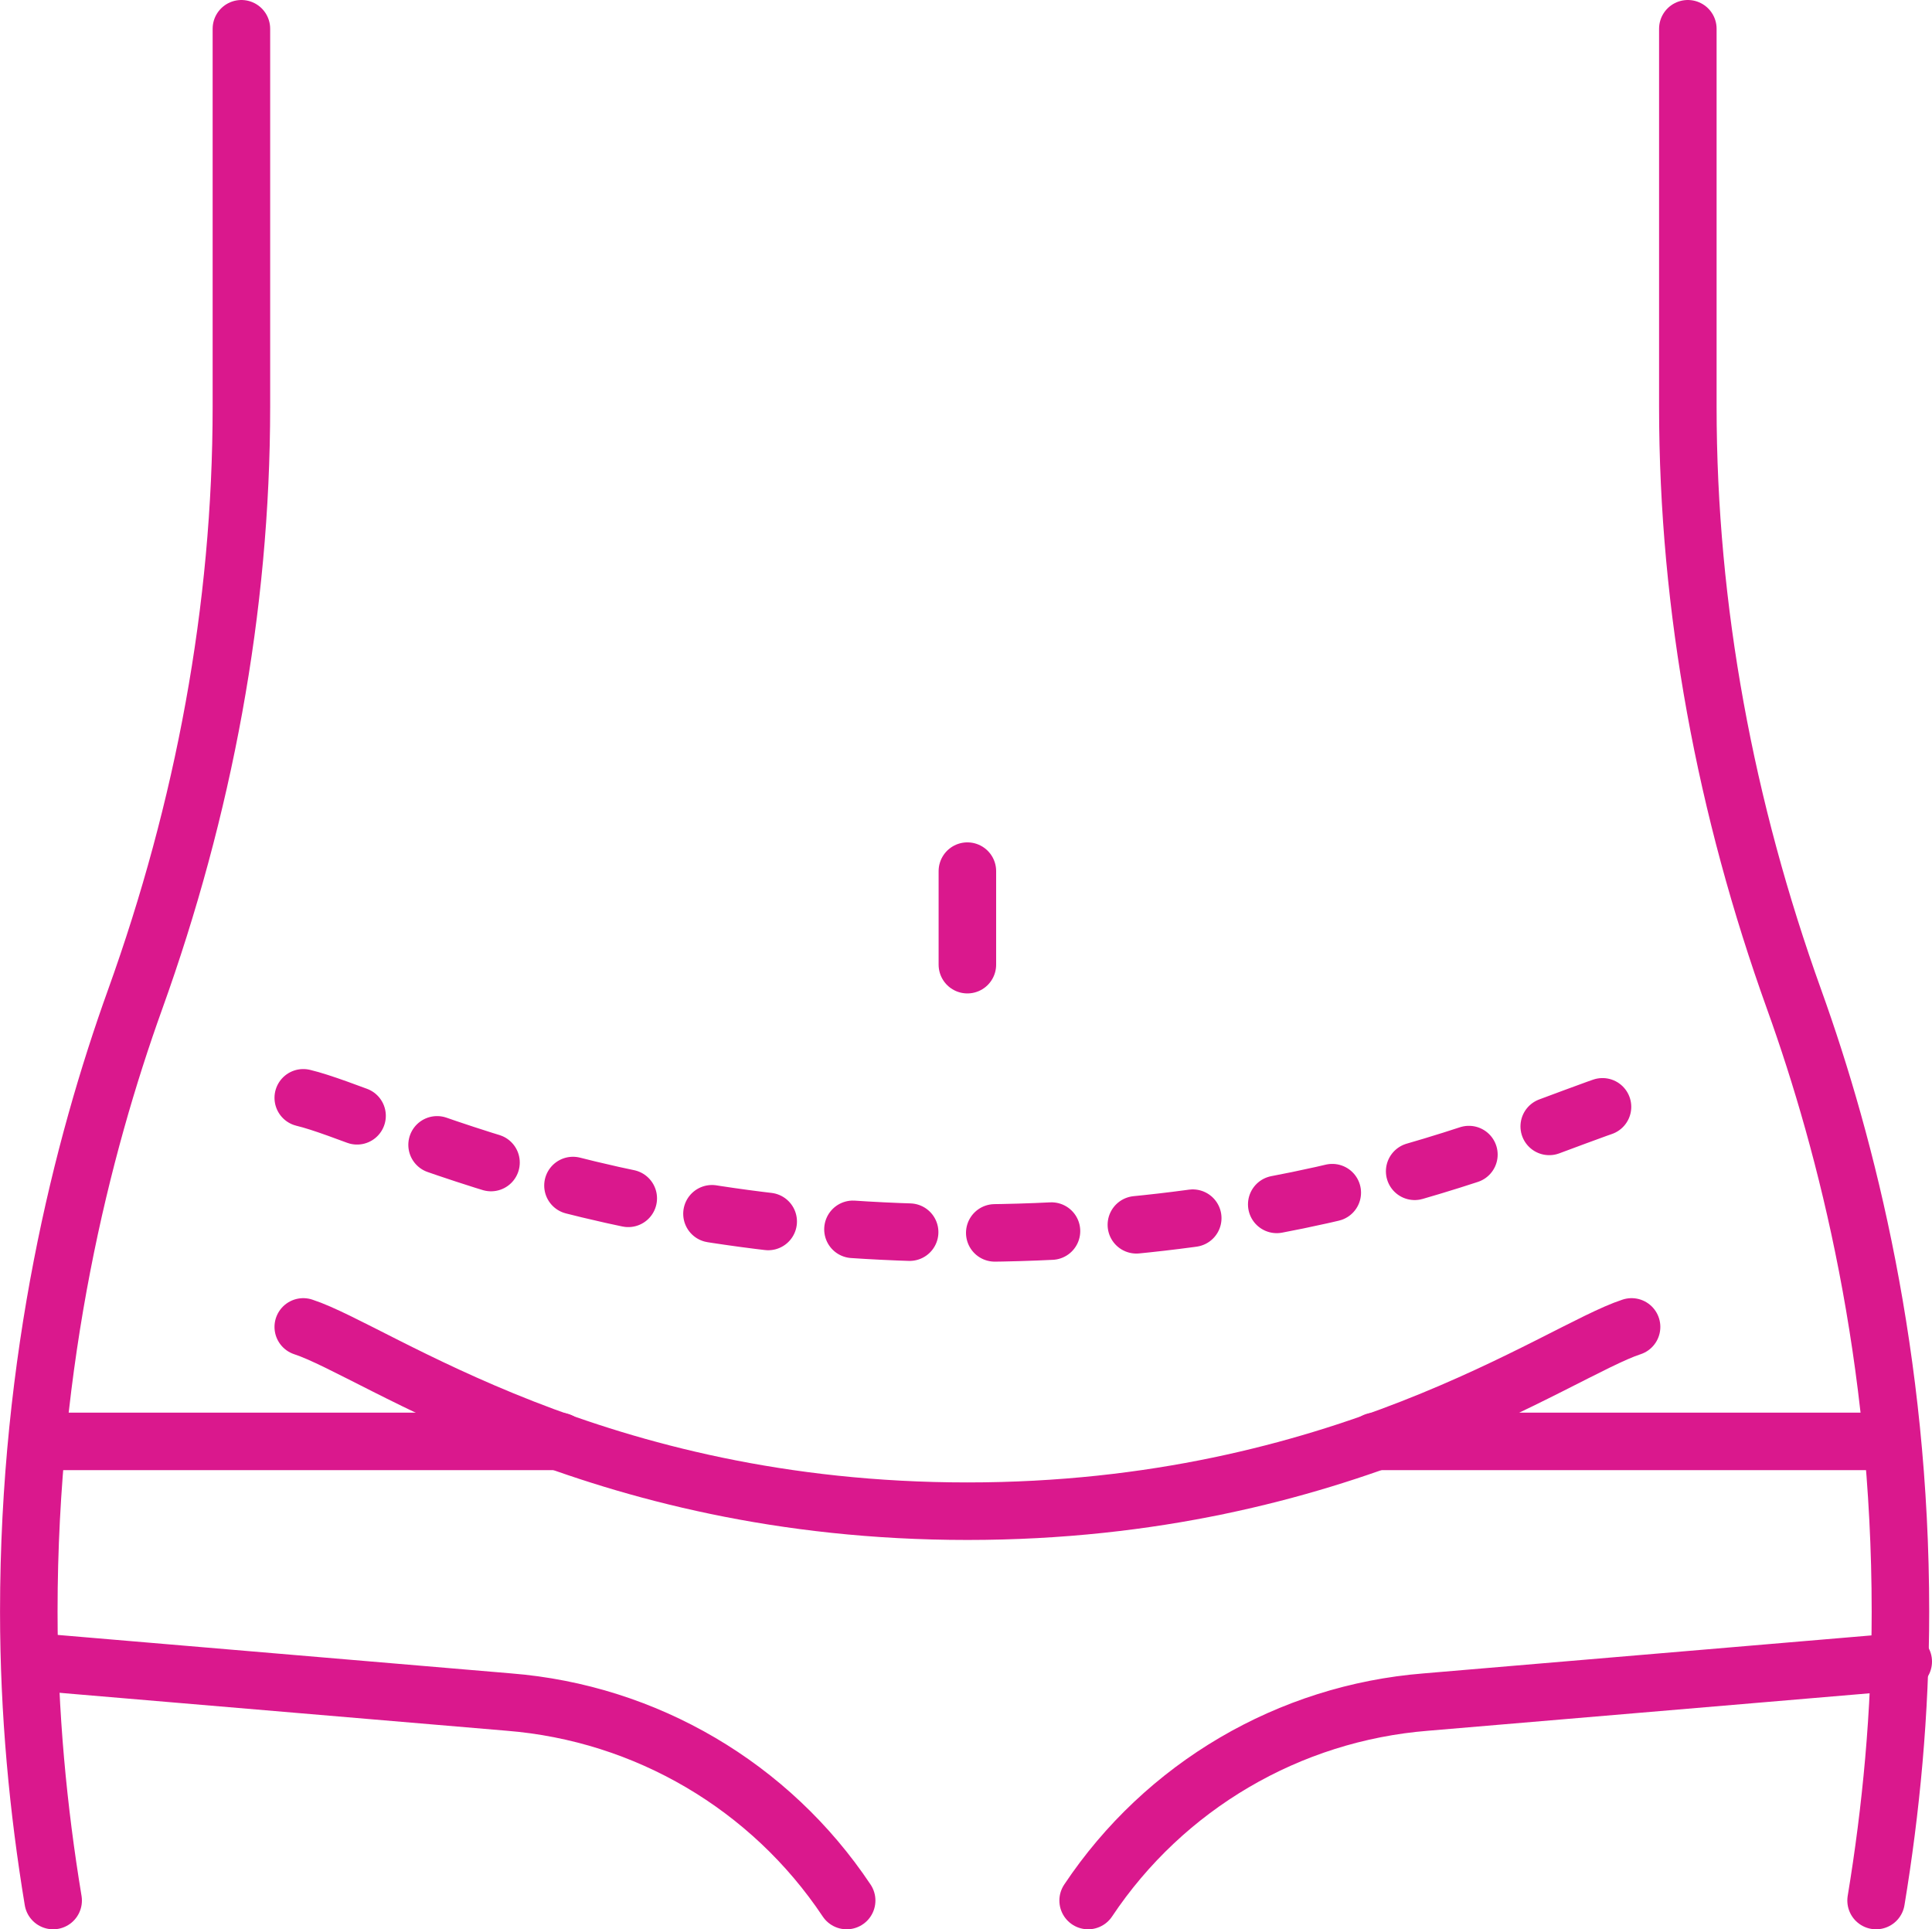
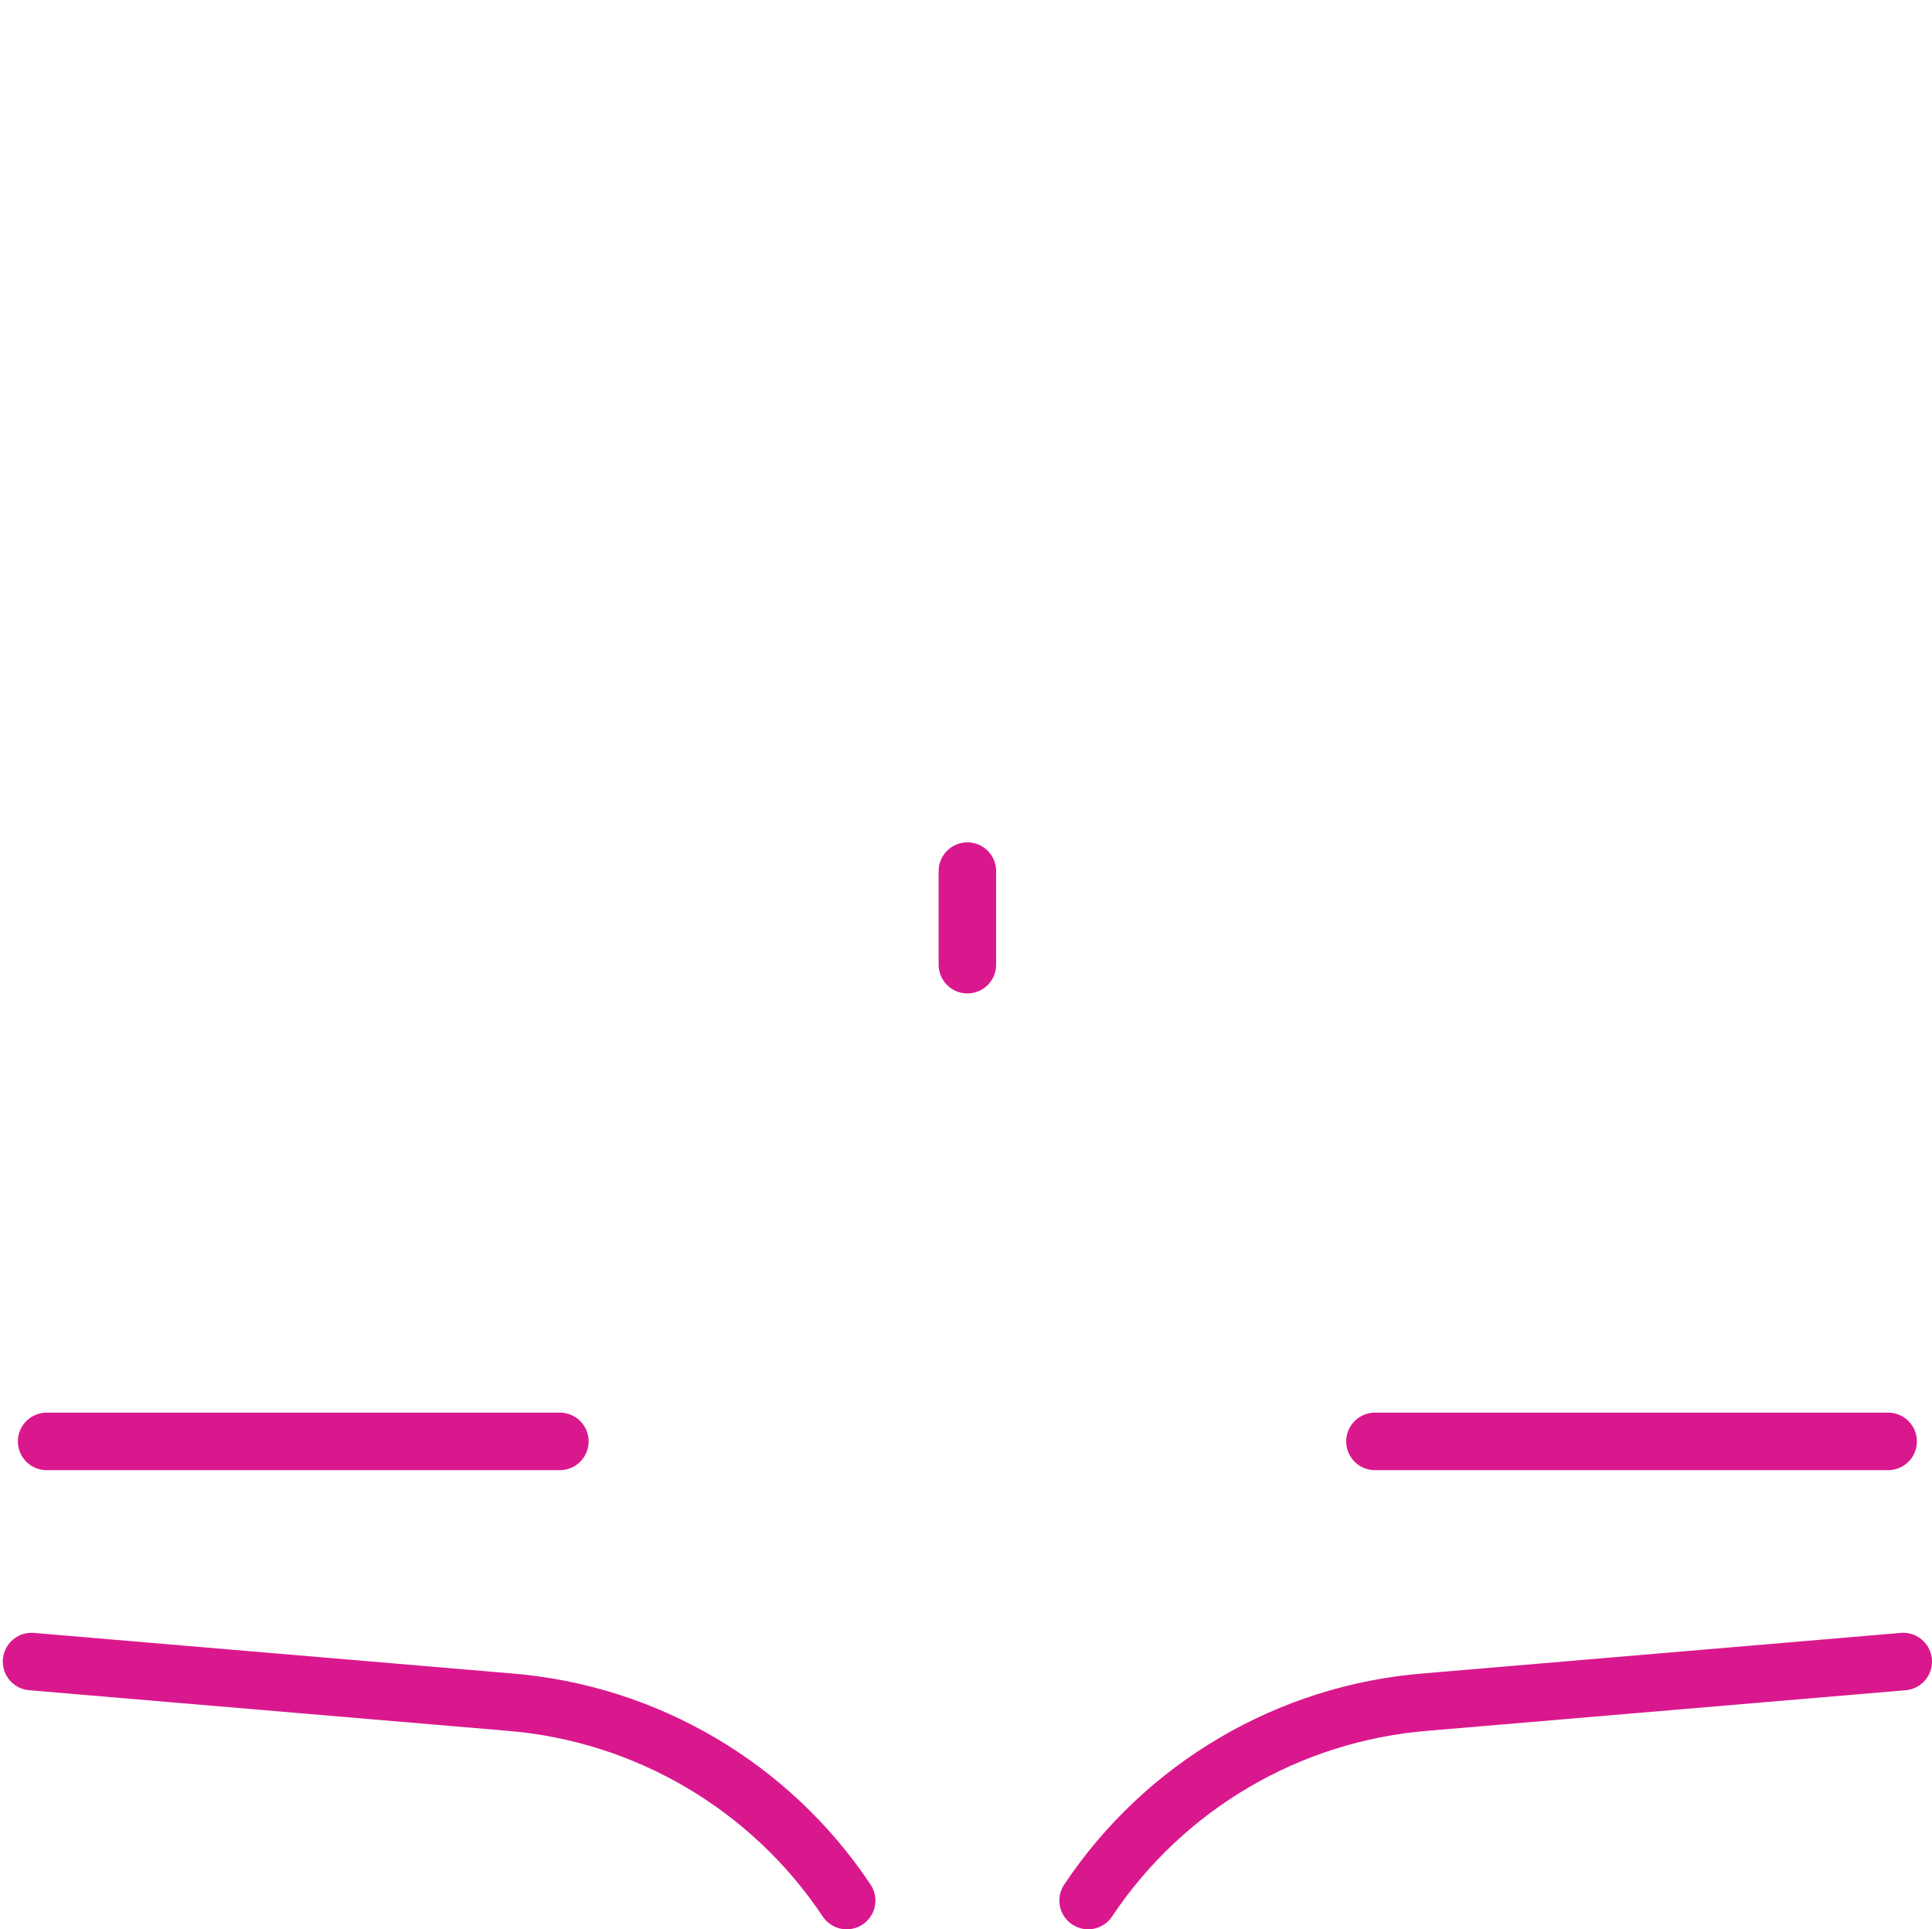
<svg xmlns="http://www.w3.org/2000/svg" id="Vrstva_1" data-name="Vrstva 1" viewBox="0 0 50.38 50.307">
-   <path d="M6.295.75v9.854c0,5.276-.986,10.493-2.772,15.458-1.386,3.853-2.772,9.357-2.772,15.961,0,2.653.246,5.182.635,7.534" fill="none" stroke="#da188d" stroke-linecap="round" stroke-linejoin="round" stroke-width="1.5" />
-   <path d="M48.922,49.557c.389-2.352.635-4.88.635-7.534,0-6.605-1.386-12.108-2.772-15.961-1.786-4.965-2.772-10.182-2.772-15.458V.75" fill="none" stroke="#da188d" stroke-linecap="round" stroke-linejoin="round" stroke-width="1.5" />
-   <path d="M7.908,34.6c1.923.626,7.572,4.805,17.319,4.805s15.396-4.179,17.319-4.805" fill="none" stroke="#da188d" stroke-linecap="round" stroke-linejoin="round" stroke-width="1.5" />
-   <path d="M7.908,28.626c1.923.459,7.572,3.528,17.319,3.528s15.396-3.068,17.319-3.528" fill="none" stroke="#da188d" stroke-dasharray="0 0 1.48 2.22" stroke-linecap="round" stroke-linejoin="round" stroke-width="1.5" />
  <line x1="1.216" y1="37.585" x2="14.599" y2="37.585" fill="none" stroke="#da188d" stroke-linecap="round" stroke-linejoin="round" stroke-width="1.5" />
  <path d="M.823,43.326l12.447,1.056c3.573.285,6.819,2.192,8.808,5.175" fill="none" stroke="#da188d" stroke-linecap="round" stroke-linejoin="round" stroke-width="1.5" />
  <path d="M49.63,43.326l-12.447,1.056c-3.573.285-6.819,2.192-8.808,5.175" fill="none" stroke="#da188d" stroke-linecap="round" stroke-linejoin="round" stroke-width="1.5" />
  <line x1="35.854" y1="37.585" x2="49.236" y2="37.585" fill="none" stroke="#da188d" stroke-linecap="round" stroke-linejoin="round" stroke-width="1.5" />
  <line x1="25.226" y1="22.715" x2="25.226" y2="25.154" fill="none" stroke="#da188d" stroke-linecap="round" stroke-linejoin="round" stroke-width="1.5" />
</svg>